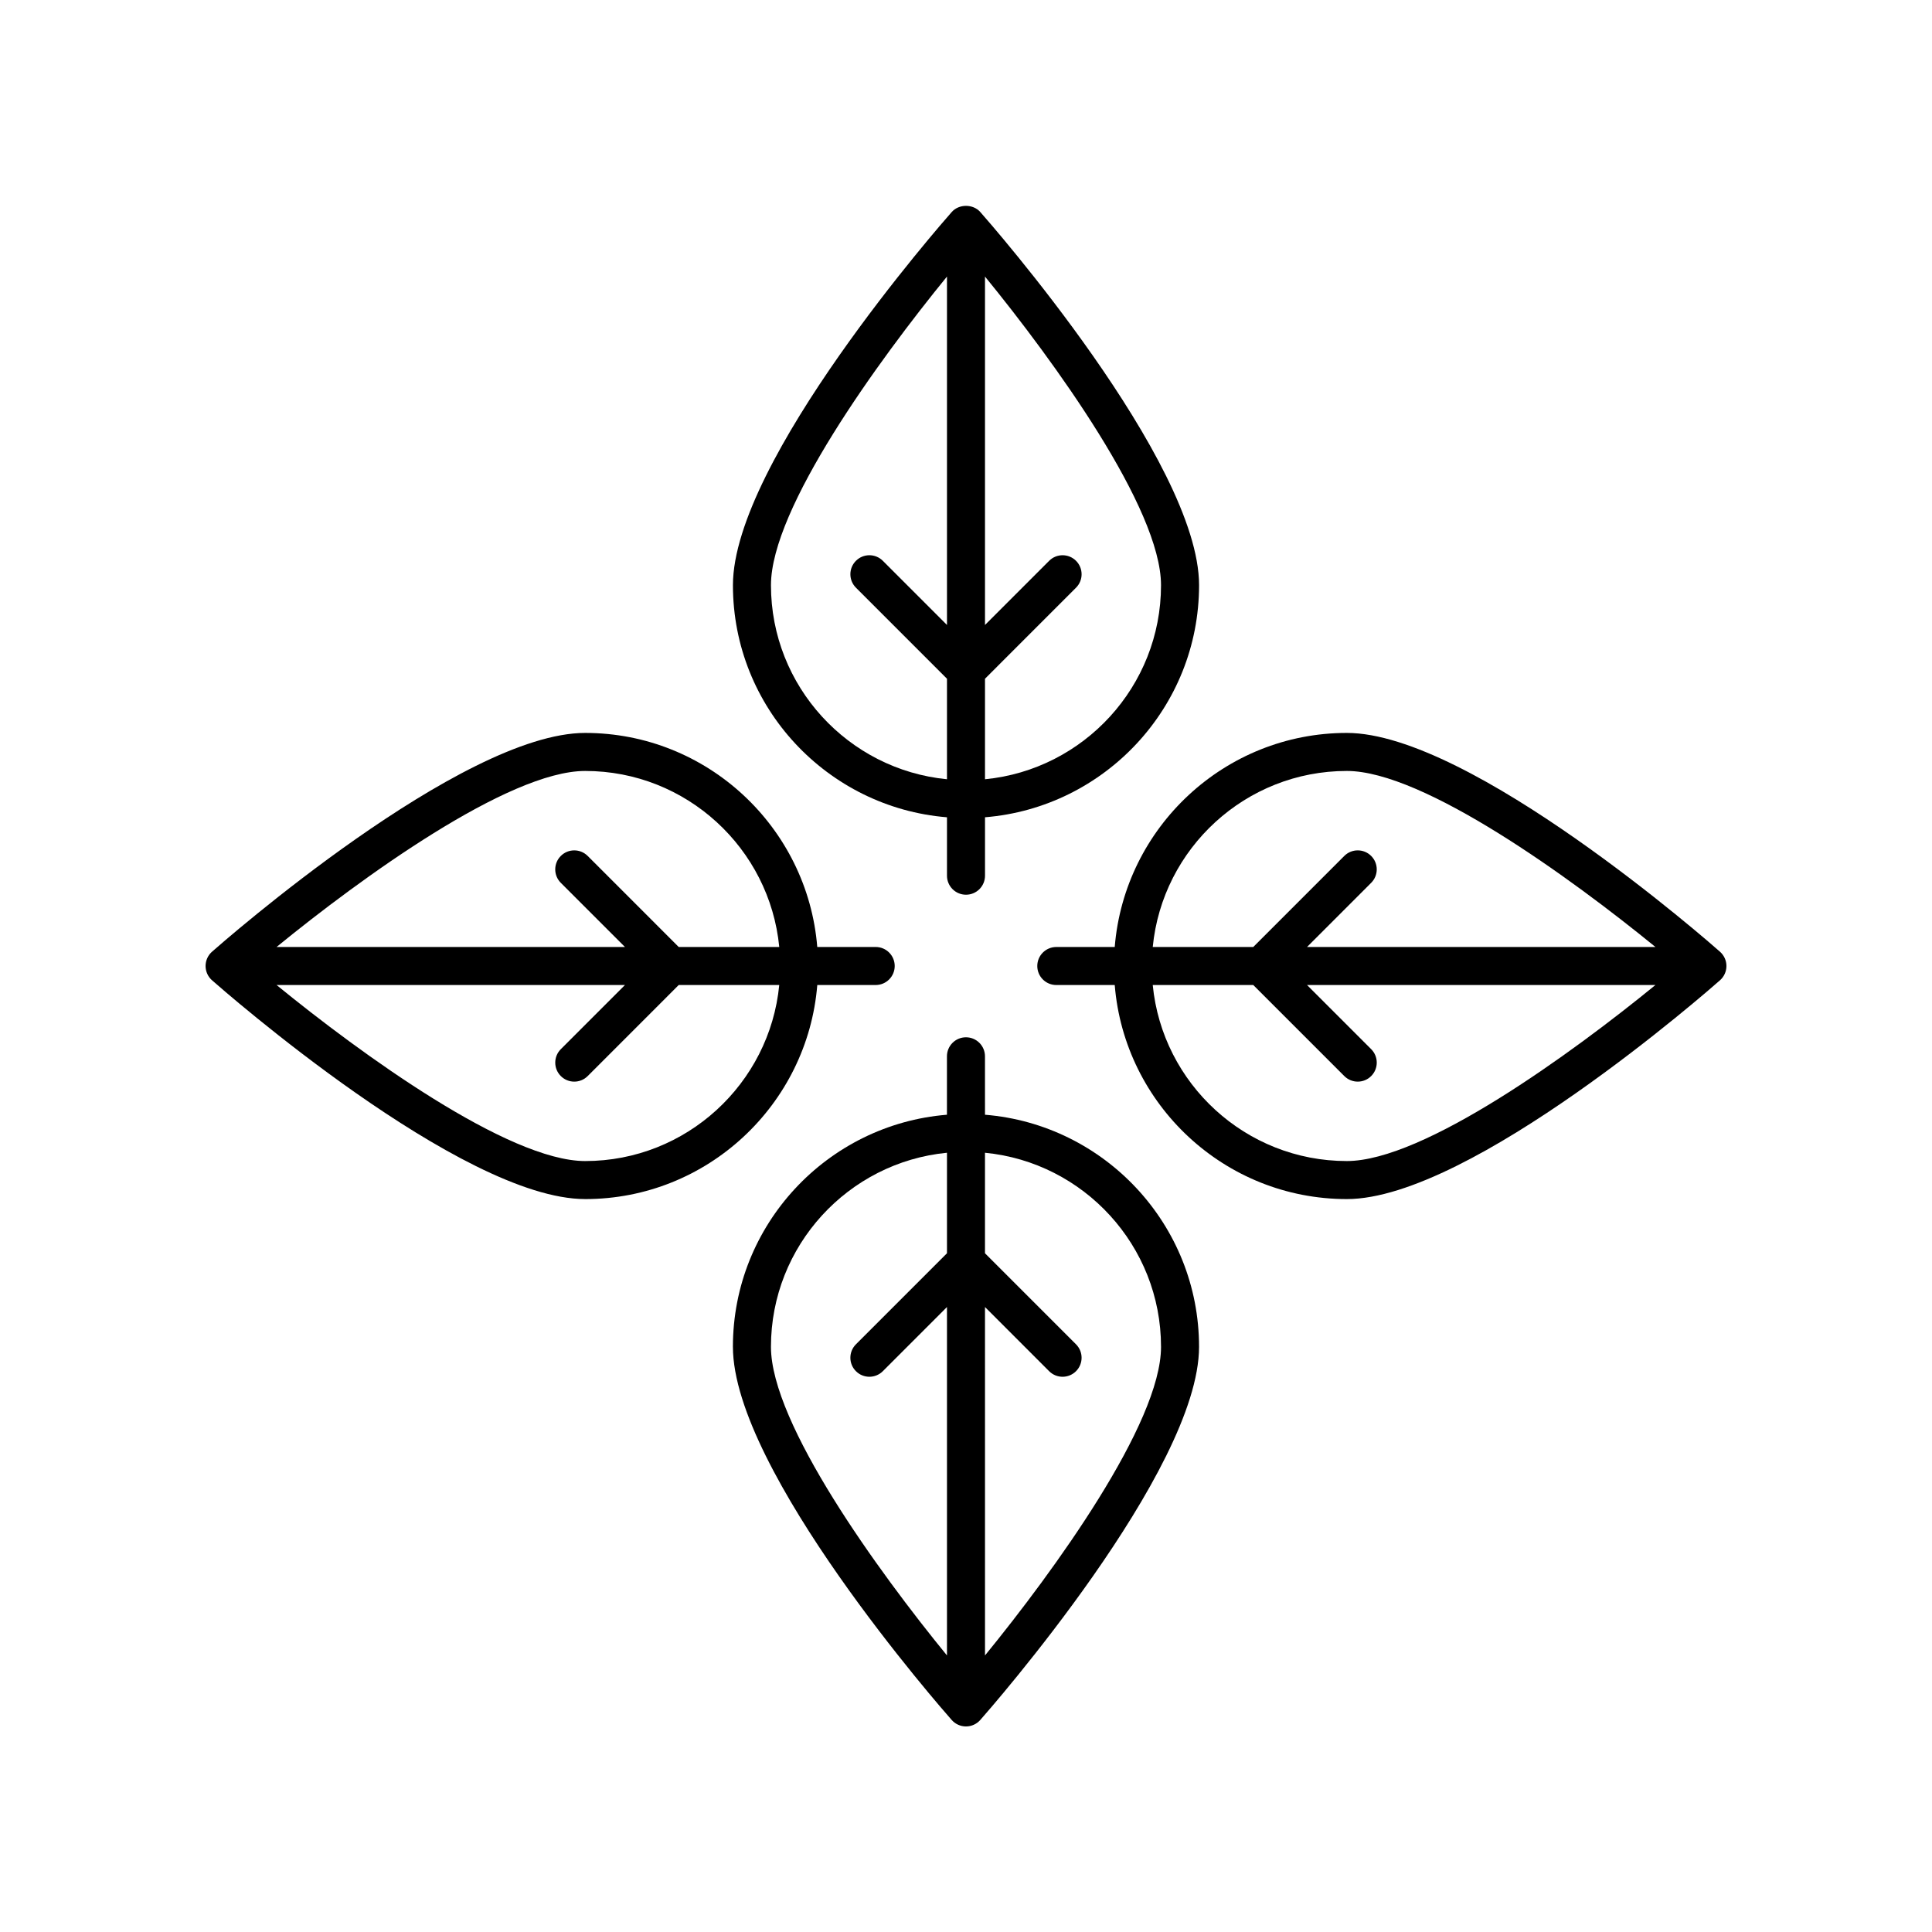
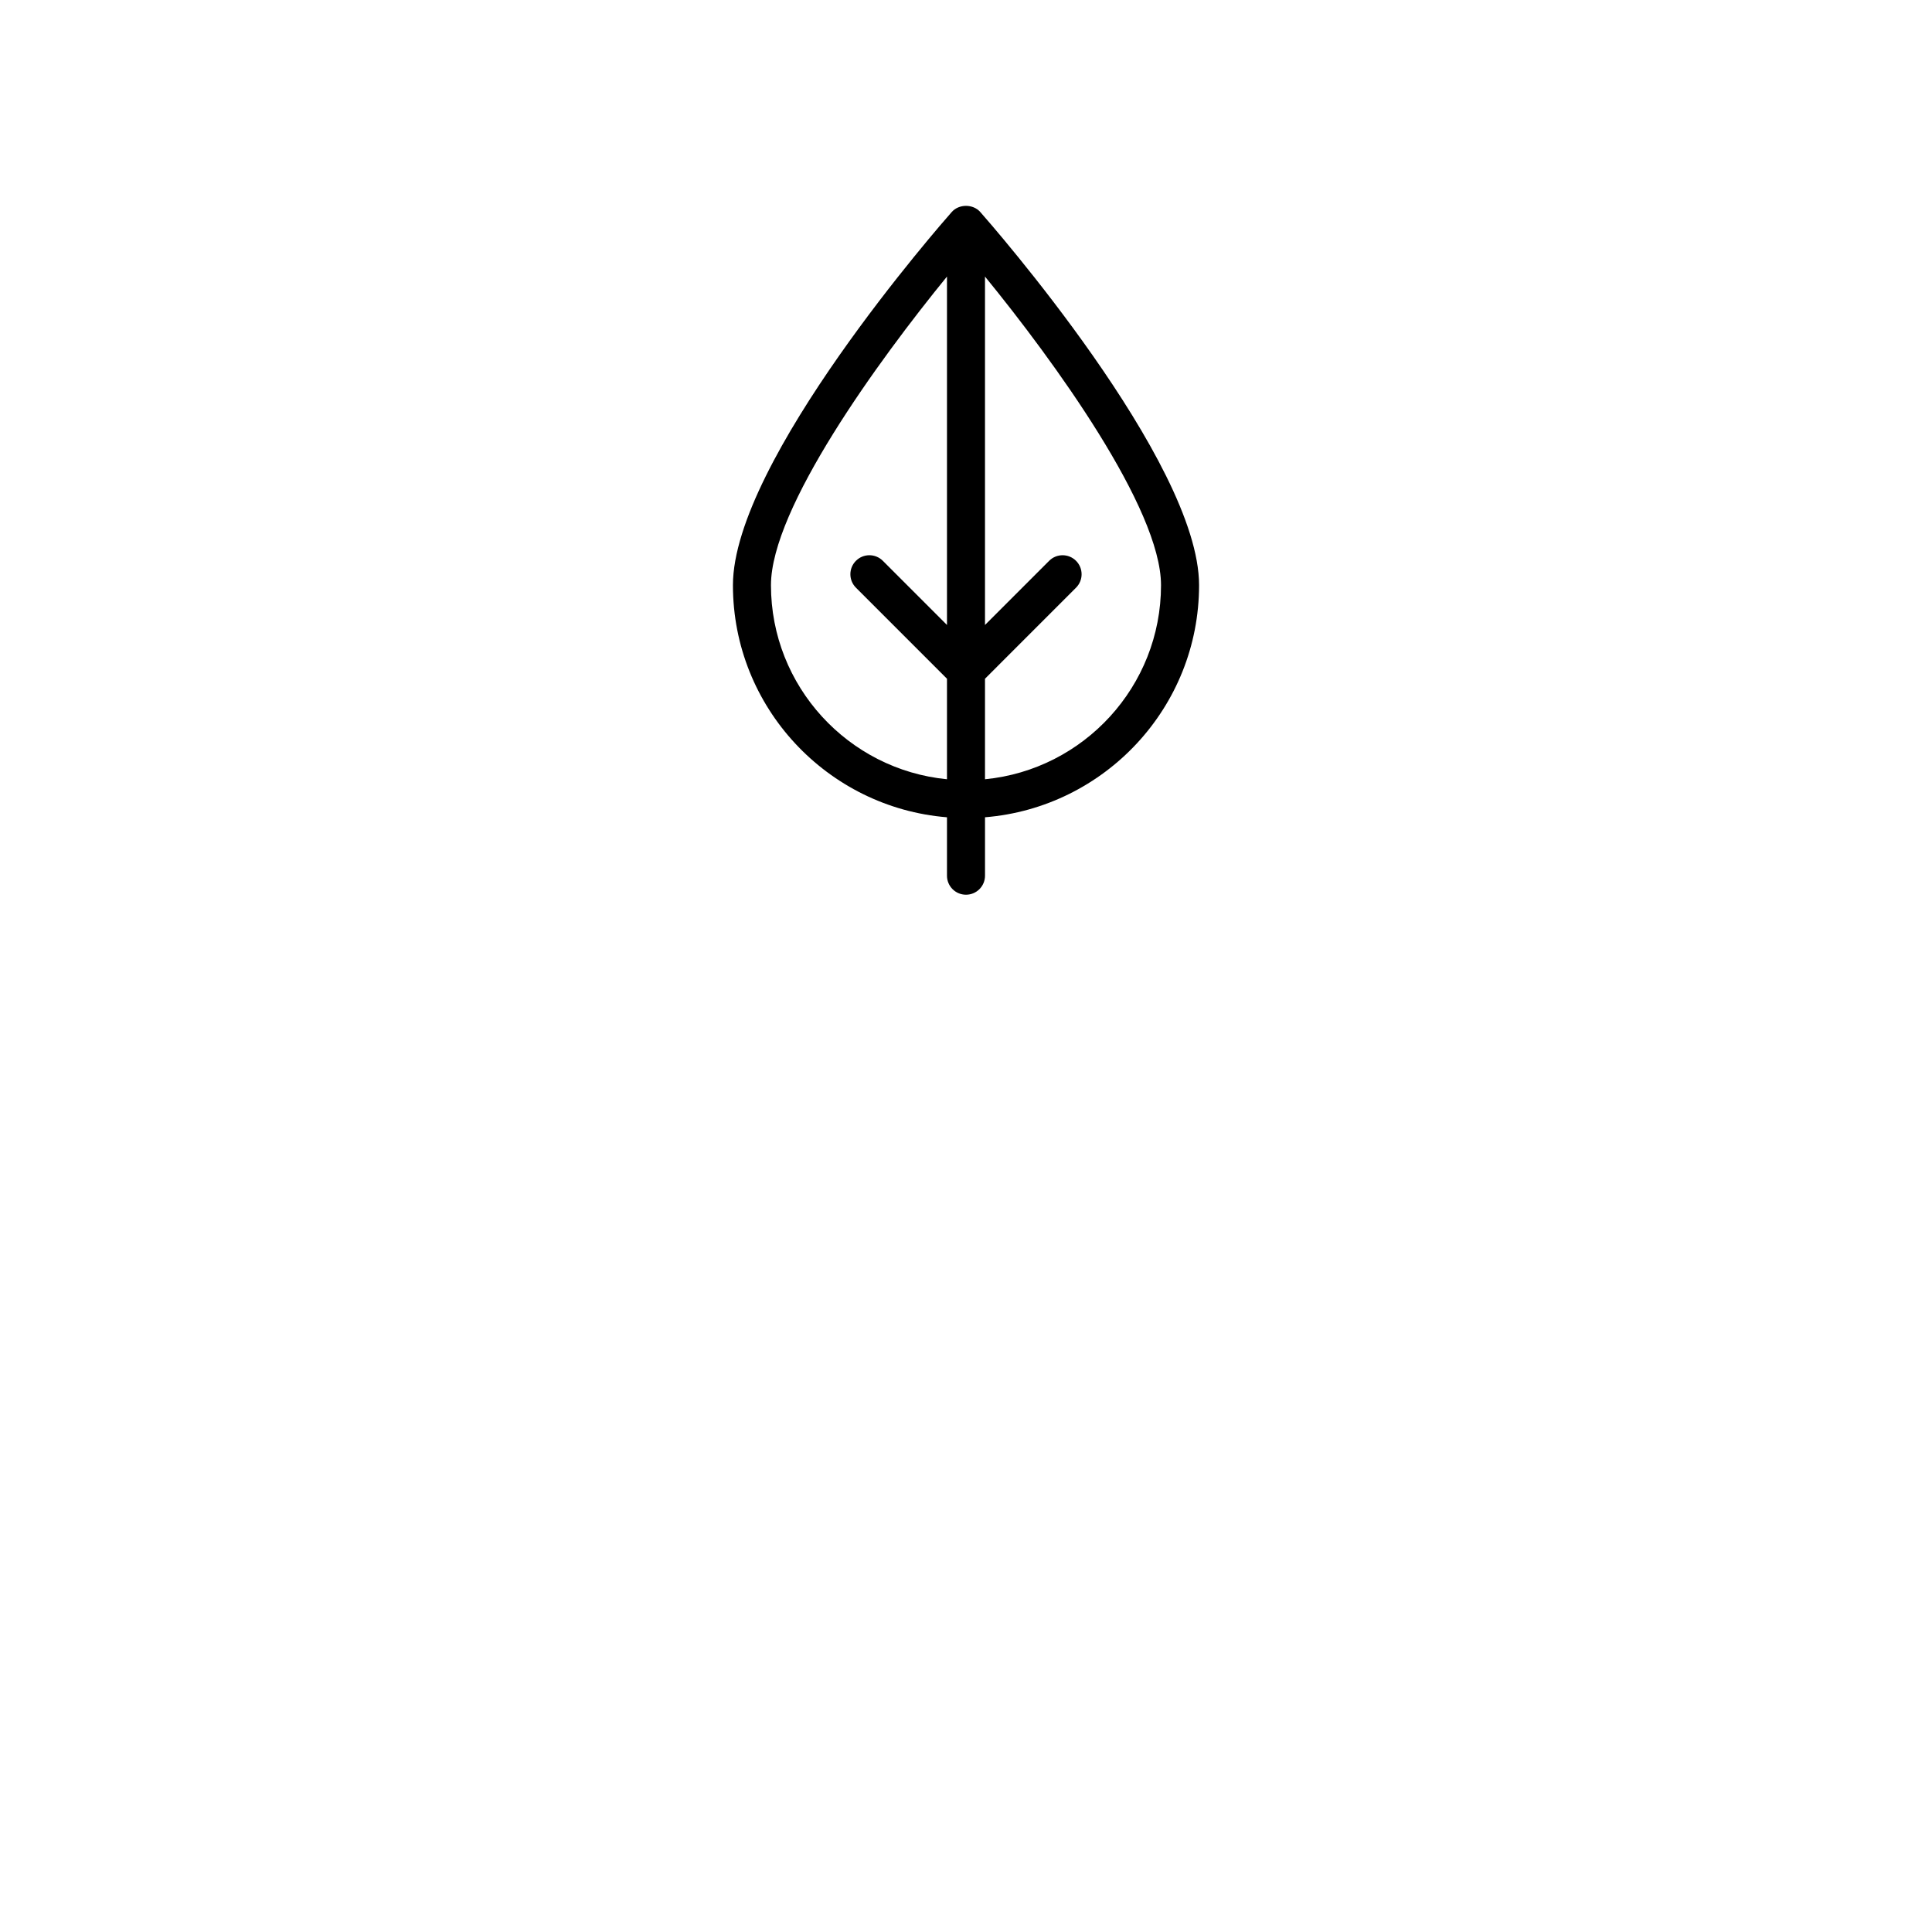
<svg xmlns="http://www.w3.org/2000/svg" fill="#000000" width="800px" height="800px" version="1.1" viewBox="144 144 512 512">
  <g>
    <path d="m394.96 360.59v15.48c0 2.785 2.254 5.039 5.039 5.039 2.781 0 5.039-2.254 5.039-5.039v-15.484c31.703-2.578 56.727-29.148 56.727-61.504 0-32.859-55.617-96.223-57.988-98.902-1.914-2.164-5.637-2.164-7.551 0-2.375 2.684-57.992 66.043-57.992 98.902 0 32.355 25.023 58.93 56.727 61.508zm10.074-10.078v-26.637l24.125-24.129c1.969-1.969 1.969-5.156 0-7.125s-5.156-1.969-7.125 0l-17 17.004v-92.332c18.176 22.25 46.648 61.422 46.648 81.793 0.004 26.793-20.504 48.883-46.648 51.426zm-10.074-133.22v92.332l-17-17.004c-1.969-1.969-5.156-1.969-7.125 0s-1.969 5.156 0 7.125l24.125 24.129v26.637c-26.145-2.543-46.648-24.633-46.648-51.43 0-20.359 28.477-59.531 46.648-81.789z" />
-     <path d="m299.08 461.77c32.355 0 58.93-25.023 61.508-56.727l15.48-0.004c2.781 0 5.039-2.254 5.039-5.039s-2.254-5.039-5.039-5.039h-15.484c-2.578-31.703-29.152-56.727-61.508-56.727-32.855 0-96.219 55.621-98.898 57.988-1.082 0.961-1.699 2.332-1.699 3.781 0 1.445 0.621 2.82 1.703 3.777 2.68 2.367 66.043 57.988 98.898 57.988zm0-10.078c-20.355 0-59.531-28.477-81.789-46.652h92.332l-17 17.004c-1.969 1.969-1.969 5.156 0 7.125 0.984 0.984 2.273 1.477 3.562 1.477 1.289 0 2.578-0.492 3.562-1.477l24.121-24.129h26.641c-2.539 26.145-24.629 46.652-51.43 46.652zm51.43-56.727h-26.641l-24.125-24.129c-1.969-1.969-5.156-1.969-7.125 0s-1.969 5.156 0 7.125l17.004 17.004h-92.336c22.25-18.176 61.422-46.652 81.793-46.652 26.801 0 48.891 20.508 51.43 46.652z" />
-     <path d="m338.23 500.92c0 32.859 55.617 96.223 57.988 98.902 0.957 1.082 2.332 1.703 3.777 1.703s2.82-0.621 3.777-1.703c2.367-2.68 57.988-66.043 57.988-98.902 0-32.355-25.023-58.93-56.727-61.504l-0.004-15.484c0-2.785-2.254-5.039-5.039-5.039-2.781 0-5.039 2.254-5.039 5.039v15.484c-31.699 2.574-56.723 29.148-56.723 61.504zm56.727-51.43v26.637l-24.125 24.129c-1.969 1.969-1.969 5.156 0 7.125s5.156 1.969 7.125 0l17-17.004v92.336c-18.176-22.25-46.648-61.422-46.648-81.793 0-26.797 20.504-48.887 46.648-51.43zm56.727 51.43c0 20.359-28.477 59.535-46.648 81.789l-0.004-92.332 17 17.004c0.984 0.984 2.273 1.477 3.562 1.477 1.289 0 2.578-0.492 3.562-1.477 1.969-1.969 1.969-5.156 0-7.125l-24.125-24.129v-26.637c26.145 2.543 46.652 24.633 46.652 51.43z" />
-     <path d="m599.82 396.22c-2.68-2.367-66.043-57.988-98.898-57.988-32.355 0-58.93 25.023-61.508 56.727l-15.484 0.004c-2.781 0-5.039 2.254-5.039 5.039s2.254 5.039 5.039 5.039h15.484c2.578 31.703 29.152 56.727 61.508 56.727 32.855 0 96.219-55.621 98.898-57.988 1.082-0.961 1.703-2.332 1.703-3.777 0-1.449-0.621-2.82-1.703-3.781zm-98.898-47.91c20.355 0 59.531 28.477 81.789 46.652h-92.336l17-17.004c1.969-1.969 1.969-5.156 0-7.125s-5.156-1.969-7.125 0l-24.121 24.129h-26.641c2.543-26.145 24.633-46.652 51.434-46.652zm-51.434 56.727h26.641l24.125 24.129c0.984 0.984 2.273 1.477 3.562 1.477 1.289 0 2.578-0.492 3.562-1.477 1.969-1.969 1.969-5.156 0-7.125l-17.004-17.004h92.336c-22.25 18.176-61.422 46.652-81.793 46.652-26.797 0-48.887-20.508-51.43-46.652z" />
  </g>
</svg>